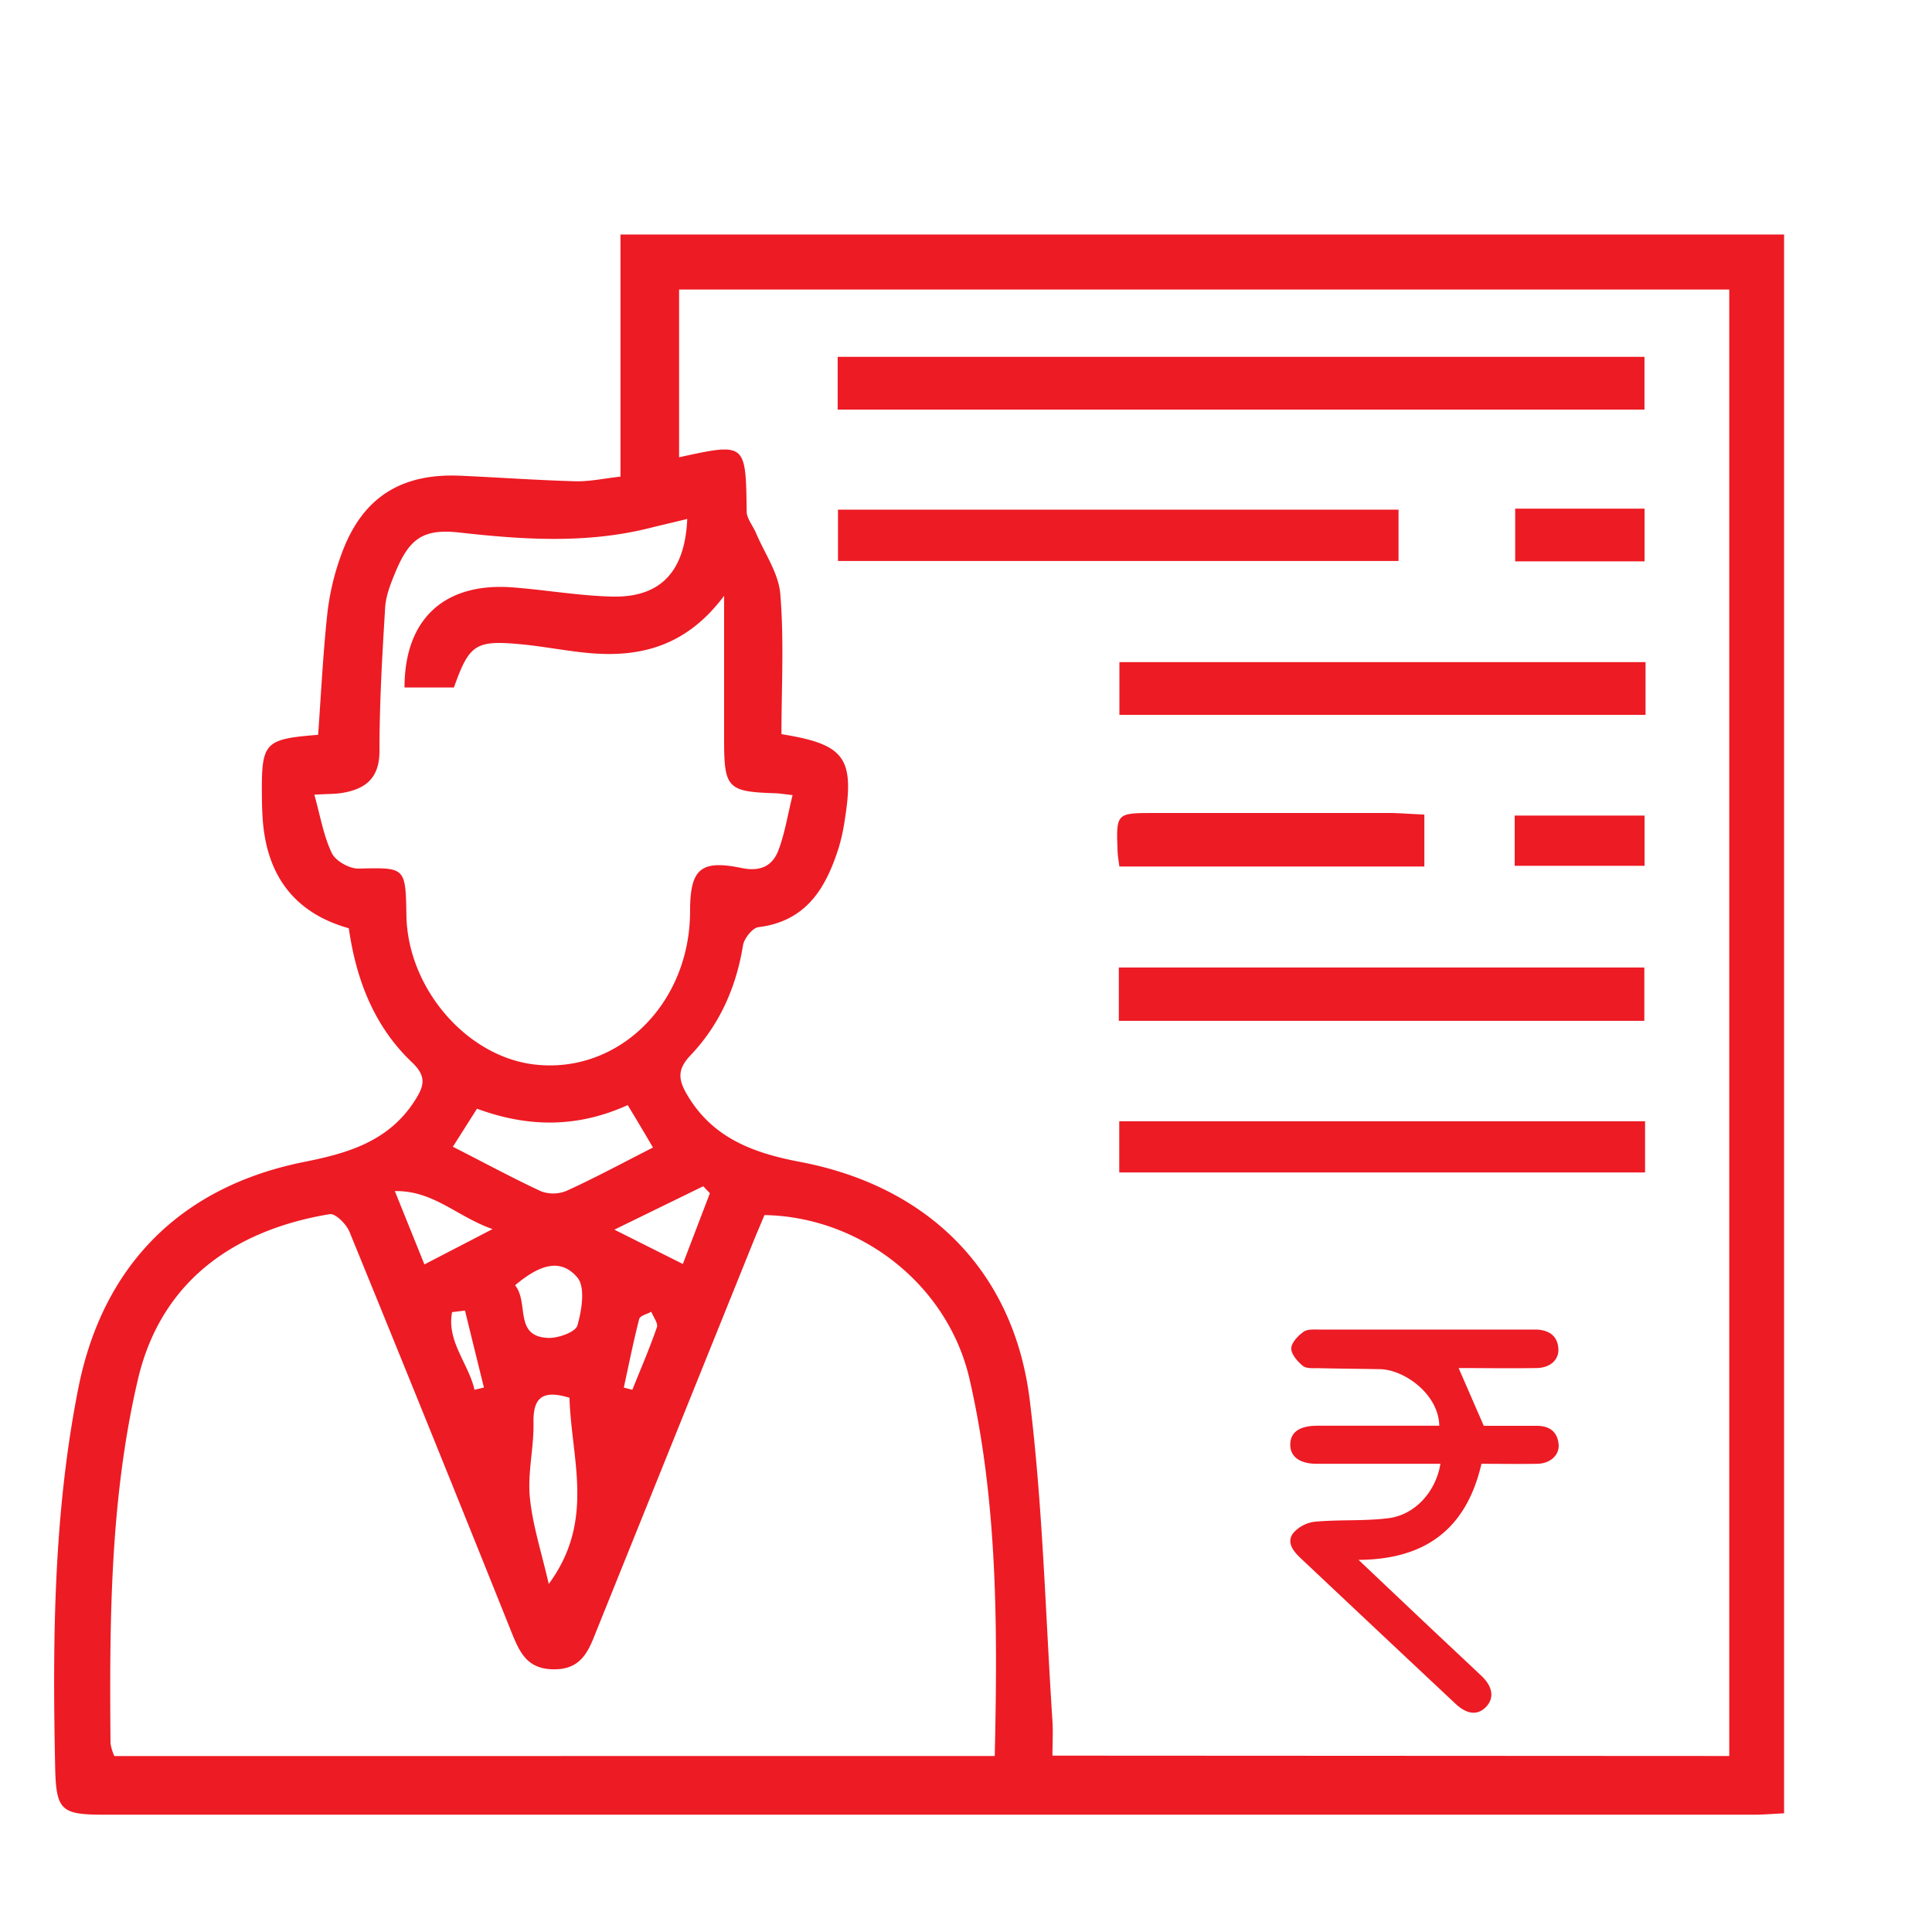
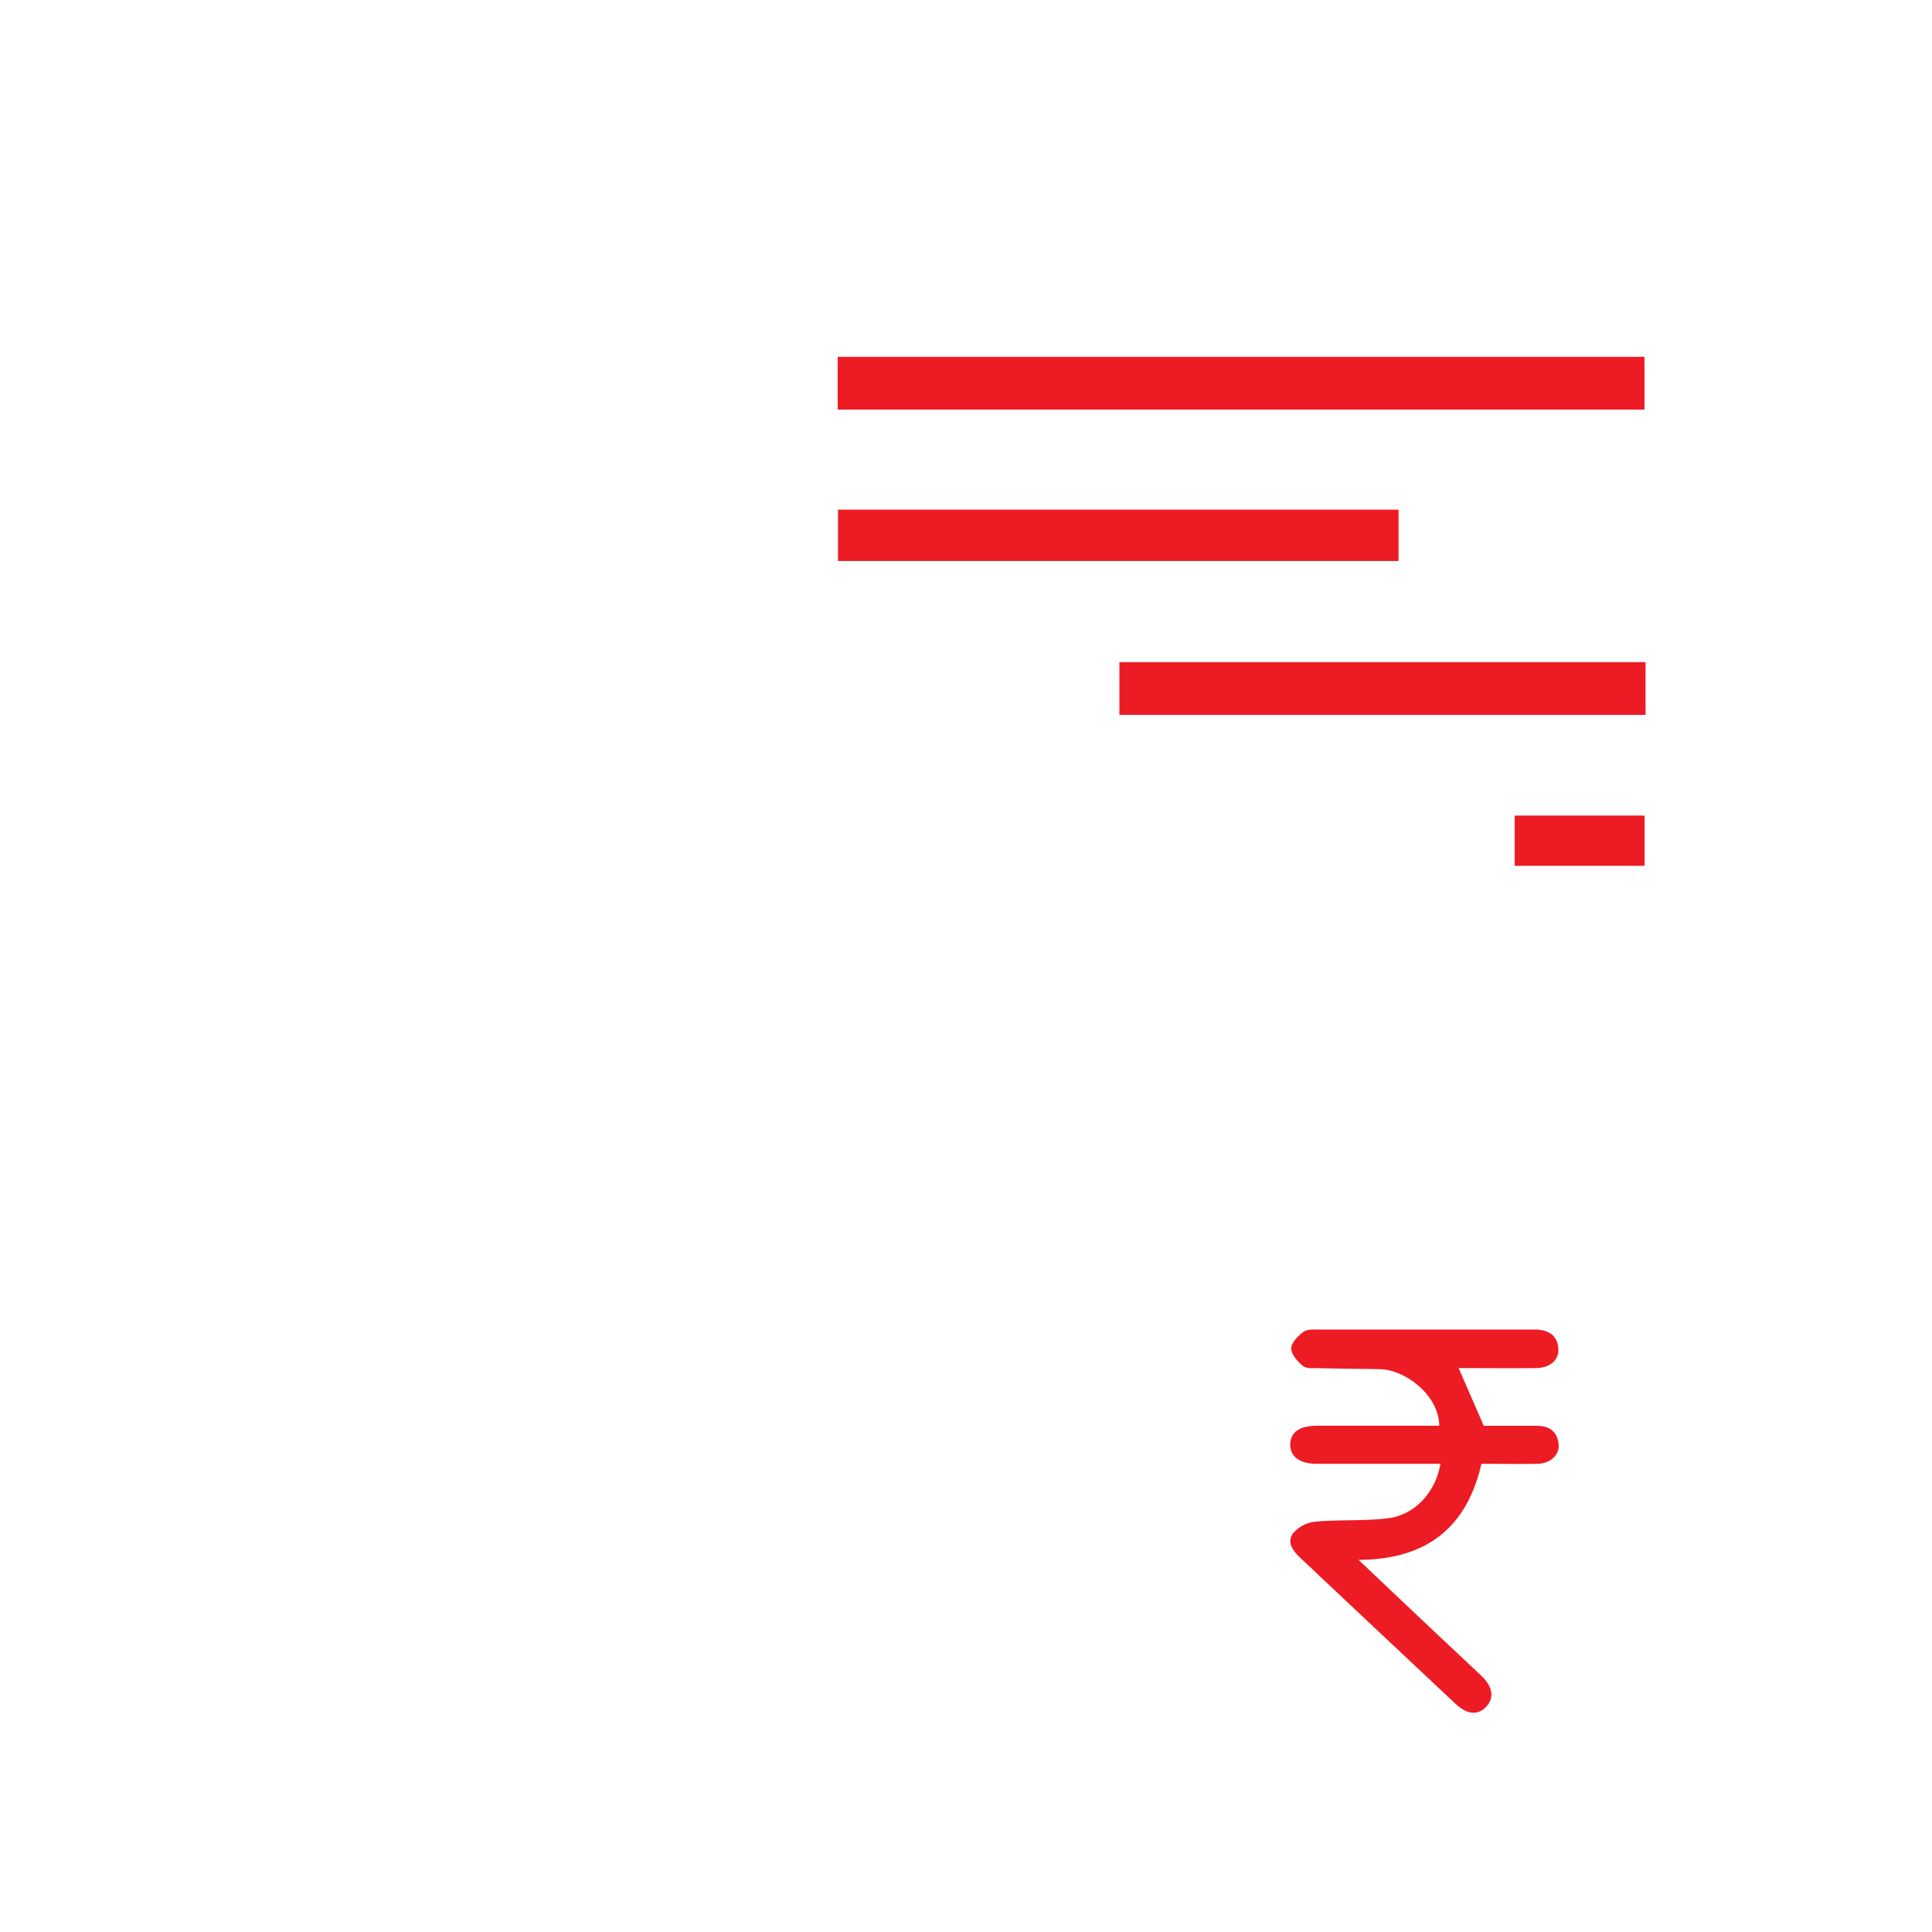
<svg xmlns="http://www.w3.org/2000/svg" id="Layer_1" data-name="Layer 1" viewBox="0 0 500 500">
  <defs>
    <style>.cls-1{fill:#ed1b24;}</style>
  </defs>
  <path class="cls-1" d="M372.78,378.83h-32c-4.4,0-6.9-1.84-6.86-5s2.35-4.84,7-4.85c9.17,0,18.34,0,27.51,0h4.06c-.19-8.23-9.1-14.54-15.37-14.64-5.33-.1-10.65-.13-16-.26-1.35,0-3.06.14-3.94-.59-1.38-1.13-3-3-3-4.48s1.74-3.32,3.17-4.34c1.05-.75,2.86-.58,4.33-.58q27,0,53.92,0c.74,0,1.49,0,2.23,0,3.1.21,5.24,1.62,5.47,4.91.2,2.9-2.09,5-5.67,5.05-6.68.11-13.37,0-20.14,0L384,369h13.7c3.19,0,5.28,1.4,5.66,4.64.33,2.86-2.09,5.13-5.49,5.19-4.81.08-9.63,0-14.47,0-3.84,16.61-14.25,24.77-31.81,24.86,6.7,6.35,12.78,12.11,18.86,17.85,4.32,4.08,8.68,8.13,13,12.23,2.83,2.7,3.28,5.57,1.3,7.79-2.16,2.43-5,2.26-8.08-.64q-20.07-18.82-40.09-37.69c-1.93-1.81-3.67-4.07-1.93-6.42a8.8,8.8,0,0,1,5.71-3c6.27-.57,12.65-.12,18.88-.89C366.19,392.09,371.59,386.07,372.78,378.83Z" />
-   <path class="cls-1" d="M90.27,240.23c-13.39-3.75-20.79-12.81-22.17-26.89-.24-2.47-.3-5-.32-7.44-.13-13.82.61-14.62,14.55-15.73.76-10.49,1.26-21,2.4-31.54a65.8,65.8,0,0,1,3.61-15.13c5.28-14.62,15.28-21.08,30.86-20.38,9.9.44,19.8,1.16,29.72,1.43,3.66.1,7.35-.73,11.66-1.2V60.69H461.72V469.28c-2.58.13-5.21.36-7.84.36q-213.55,0-427.09,0c-11.08,0-12.28-1.18-12.52-12.47-.68-32.8-.42-65.54,6-97.91,6.31-31.76,26.48-52.19,58.56-58.58,11.21-2.23,21.67-5.29,28.39-15.64,2.43-3.74,3.41-6.31-.56-10.07C96.76,265.6,92.14,253.36,90.27,240.23ZM447.53,454.45V74.94H175.75v43.4c17.32-3.78,17.25-3.78,17.49,14,0,1.87,1.62,3.71,2.41,5.6,2.22,5.26,5.87,10.42,6.29,15.82,1,12.06.3,24.24.3,36.24,16.62,2.66,19,6.19,16.29,22.82a48.51,48.51,0,0,1-1.46,6.53c-3.31,10.47-8.38,19.07-20.79,20.6-1.55.19-3.71,2.93-4,4.74-1.76,10.86-6.07,20.54-13.58,28.43-3.54,3.72-3.12,6.38-.84,10.26,6.56,11.12,17.06,15,29,17.28,33.24,6.25,55.5,28.16,59.63,61.64,3.4,27.51,4.06,55.36,5.88,83.06.19,2.9,0,5.83,0,9Zm-190.09,0c.74-33,.8-65.59-6.51-97.49-5.64-24.61-28.37-42.08-53.09-42.5-1,2.41-2.09,4.91-3.1,7.43q-20.16,50-40.31,100c-2,5-3.71,10.14-11,10.13-7.16,0-9-4.55-11.15-9.85q-20.73-51.75-41.83-103.37c-.81-2-3.66-4.82-5.11-4.58-22,3.64-43.22,15.24-49.67,42.86-7.21,30.9-7.34,62.53-7.07,94.09a12.38,12.38,0,0,0,1,3.3ZM177.86,134.31c-3.42.83-6.69,1.59-10,2.41-16.2,4-32.48,2.95-48.85,1.11-9.42-1.06-13,1.45-16.64,10.16-1.22,2.95-2.5,6.1-2.69,9.22-.76,12.35-1.48,24.73-1.47,37.1,0,7-3.49,9.85-9.56,10.88-1.89.33-3.85.26-7.3.47,1.56,5.56,2.38,10.66,4.53,15.13,1,2.05,4.58,4.07,6.95,4,12.08-.28,12.14-.44,12.35,12.13.32,18.77,15.48,36.46,33.05,38.56,21.72,2.59,40.31-15.64,40.36-39.57,0-11,2.67-13.48,13.34-11.27,4.89,1,8-.52,9.55-4.65,1.66-4.43,2.4-9.2,3.64-14.22-2.43-.27-3.39-.44-4.34-.47-12.51-.39-13.38-1.29-13.38-13.86,0-11.76,0-23.51,0-37.25-9.91,13.27-22,16.09-35.55,14.77-5.68-.56-11.3-1.68-17-2.22-11.79-1.12-13.41,0-17.37,11.18H104.69c0-17.87,10.48-27.32,28.22-25.89,8.41.67,16.77,2.11,25.18,2.36C170.83,154.79,177.25,148.1,177.86,134.31ZM162.45,286c-13.11,5.94-25.88,5.78-39,.93l-6.25,9.85c7.9,4,15.24,8,22.83,11.53a9.07,9.07,0,0,0,6.73-.18c7.39-3.38,14.55-7.24,22.23-11.15C166.86,293.32,164.87,290,162.45,286Zm-15.07,75.74c-6.89-2.09-9.43-.16-9.31,6.41s-1.55,12.94-.95,19.28c.68,7.19,3,14.23,4.9,22.49C154.11,393.52,147.83,377.62,147.38,361.69ZM133.3,332.63c3.69,4.53-.43,13.32,8.65,13.62,2.58.08,7-1.52,7.49-3.23,1.12-3.94,2.08-9.88,0-12.38C144.75,325.08,138.93,327.9,133.3,332.63Zm25.7-14.4,17.72,8.89,7-18.31L182,307Zm-49.16,9,17.63-9.14c-9.34-3.3-15.26-10-25.29-9.84Zm51.6,31.87,2.21.58c2.16-5.39,4.47-10.72,6.36-16.2.36-1-.92-2.62-1.45-4-1.09.62-2.92,1-3.14,1.88C163.91,347.26,162.73,353.2,161.44,359.11Zm-41.1-19.93-3.33.41c-1.49,7.49,4.26,13.31,5.79,20.1l2.44-.59Q122.78,349.14,120.34,339.18Z" />
  <path class="cls-1" d="M216.79,106V92.35h208.8V106Z" />
  <path class="cls-1" d="M361.94,131.9v13.28H216.87V131.9Z" />
  <path class="cls-1" d="M425.87,171.36V185H289.7V171.36Z" />
-   <path class="cls-1" d="M289.55,264.19v-13.8h136v13.8Z" />
-   <path class="cls-1" d="M425.74,290.18v13.25H289.66V290.18Z" />
-   <path class="cls-1" d="M368.62,210.82v13.43H289.69c-.18-1.48-.41-2.66-.46-3.85-.39-9.93-.38-10,9.3-10q30.87,0,61.75,0C362.93,210.47,365.58,210.69,368.62,210.82Z" />
-   <path class="cls-1" d="M392.13,131.64h33.48v13.64H392.13Z" />
  <path class="cls-1" d="M392,224.07v-13h33.61v13Z" />
</svg>